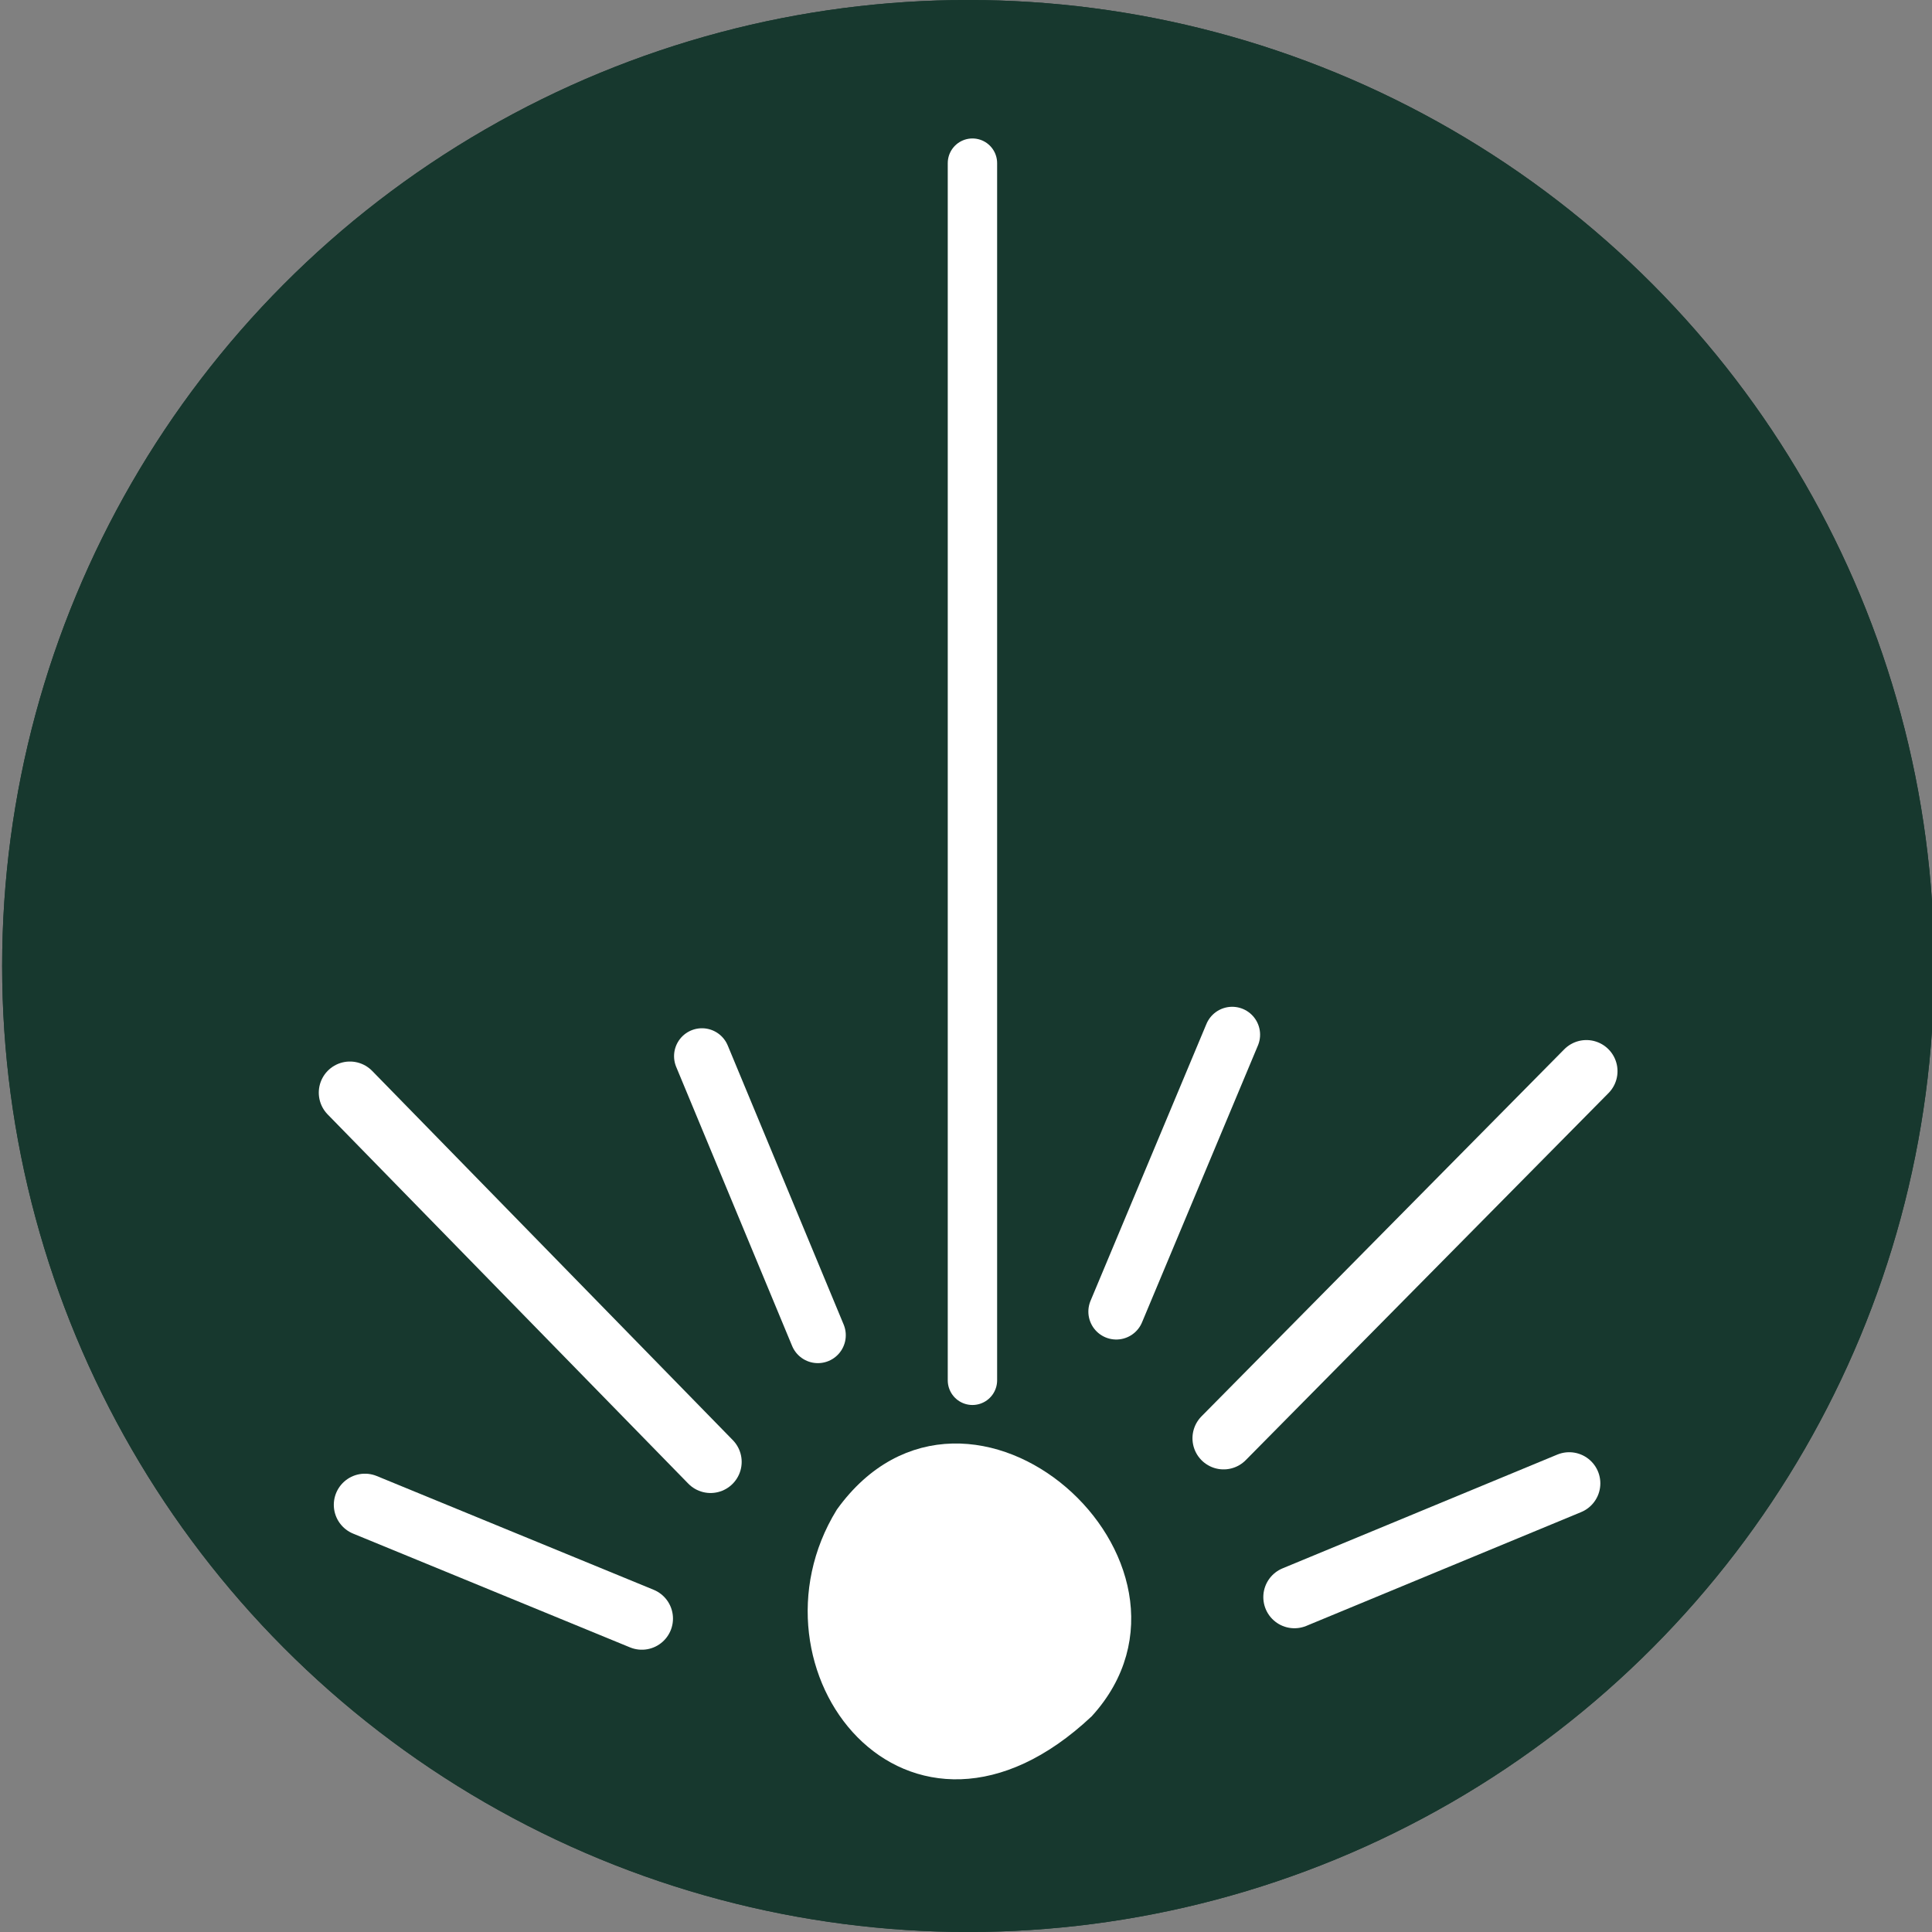
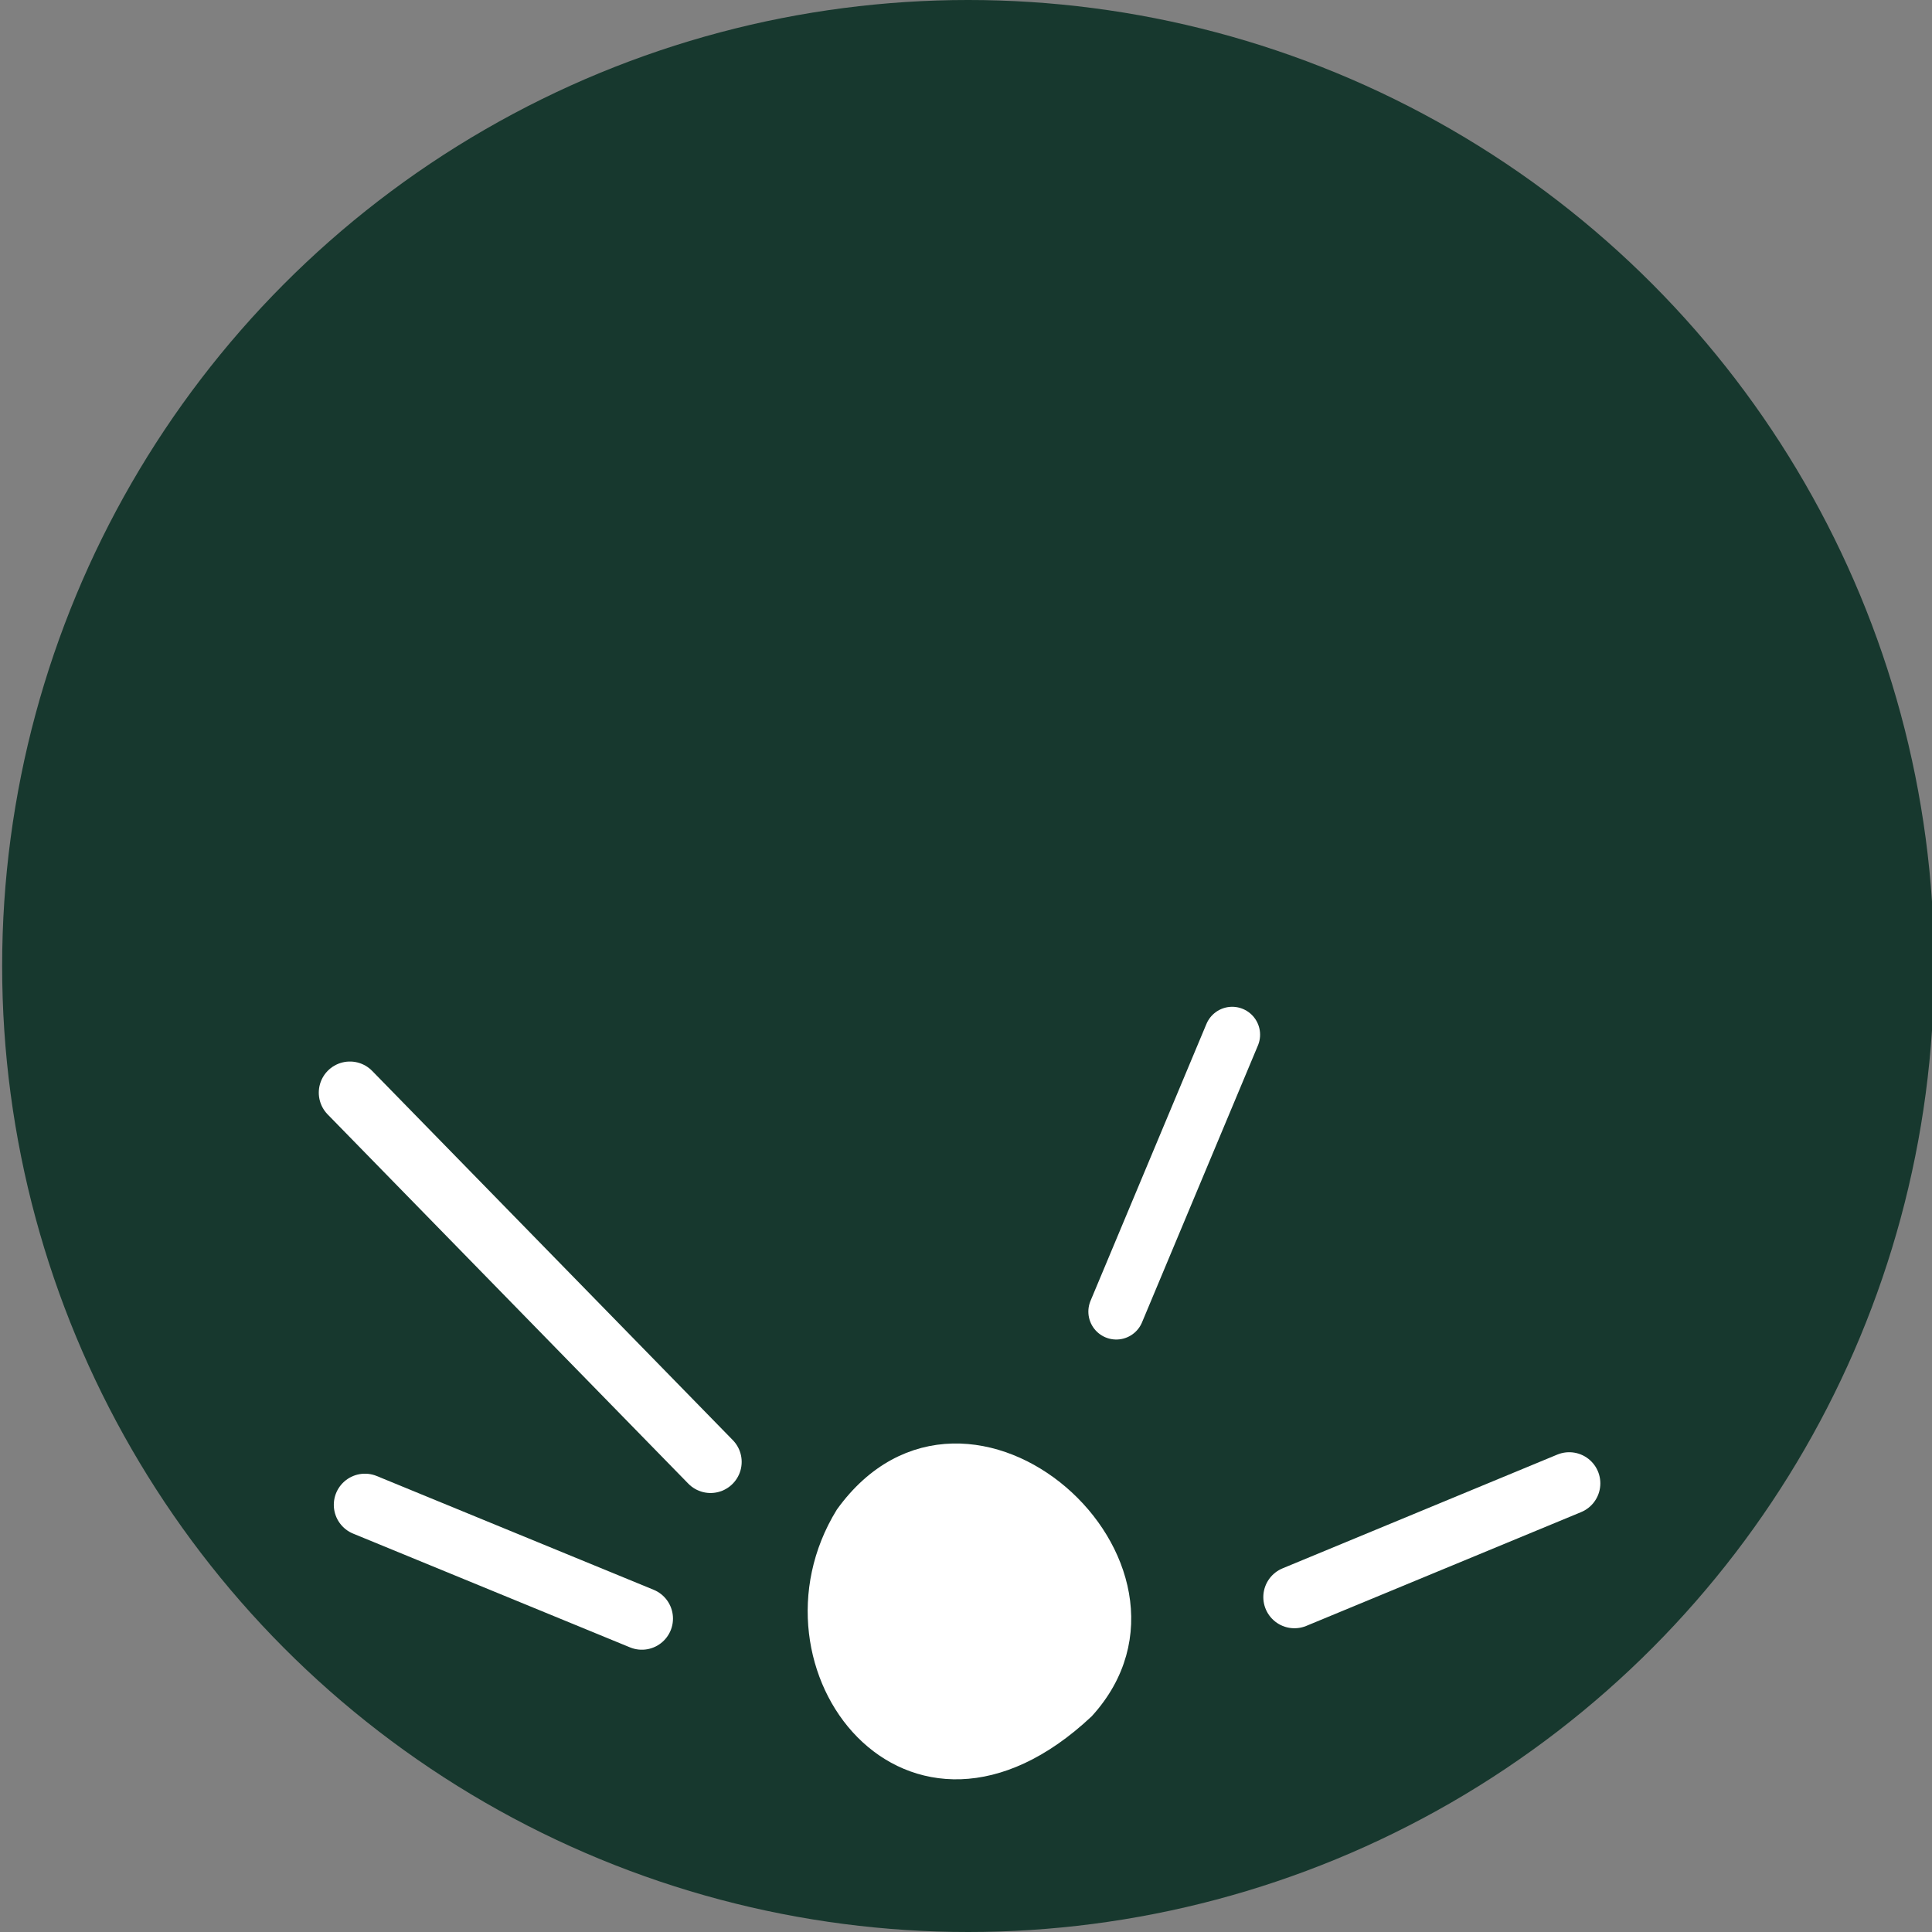
<svg xmlns="http://www.w3.org/2000/svg" viewBox="0 0 90 90" version="1.1">
  <rect x="0" y="0" width="90" height="90" fill="#808080" stroke="none" />
  <defs>
    <style>
      .cls-1 {
        fill: #17382e;
      }

      .cls-2 {
        stroke-width: 2.3px;
      }

      .cls-2, .cls-3, .cls-4 {
        fill: none;
        stroke-linecap: round;
        stroke-linejoin: round;
      }

      .cls-2, .cls-3, .cls-4, .cls-5 {
        stroke: #fff;
      }

      .cls-3 {
        stroke-width: 2.9px;
      }

      .cls-4 {
        stroke-width: 2.6px;
      }

      .cls-5 {
        fill: #fff;
        stroke-miterlimit: 10;
      }
    </style>
  </defs>
  <g>
    <g id="Layer_1">
      <circle r="45" cy="45" cx="45.1" class="cls-1" />
-       <circle r="45" cy="45" cx="45.1" class="cls-1" />
      <g>
        <path d="M50.5,79.6c-8.1,7.6-15.4-2-11.1-9,5.7-7.9,17.1,2.4,11.1,9Z" class="cls-5" />
-         <line y2="64.3" x2="45.3" y1="7.6" x1="45.3" class="cls-2" />
-         <line y2="62.2" x2="38.1" y1="49.2" x1="32.7" class="cls-4" />
        <line y2="68.1" x2="33.1" y1="50.9" x1="16.3" class="cls-3" />
        <line y2="75.4" x2="29.9" y1="70.1" x1="17" class="cls-3" />
        <line y2="61.1" x2="52" y1="48.2" x1="57.4" class="cls-4" />
-         <line y2="67" x2="57" y1="49.9" x1="73.9" class="cls-3" />
        <line y2="74.4" x2="60.3" y1="69.1" x1="73.1" class="cls-3" />
      </g>
    </g>
  </g>
</svg>